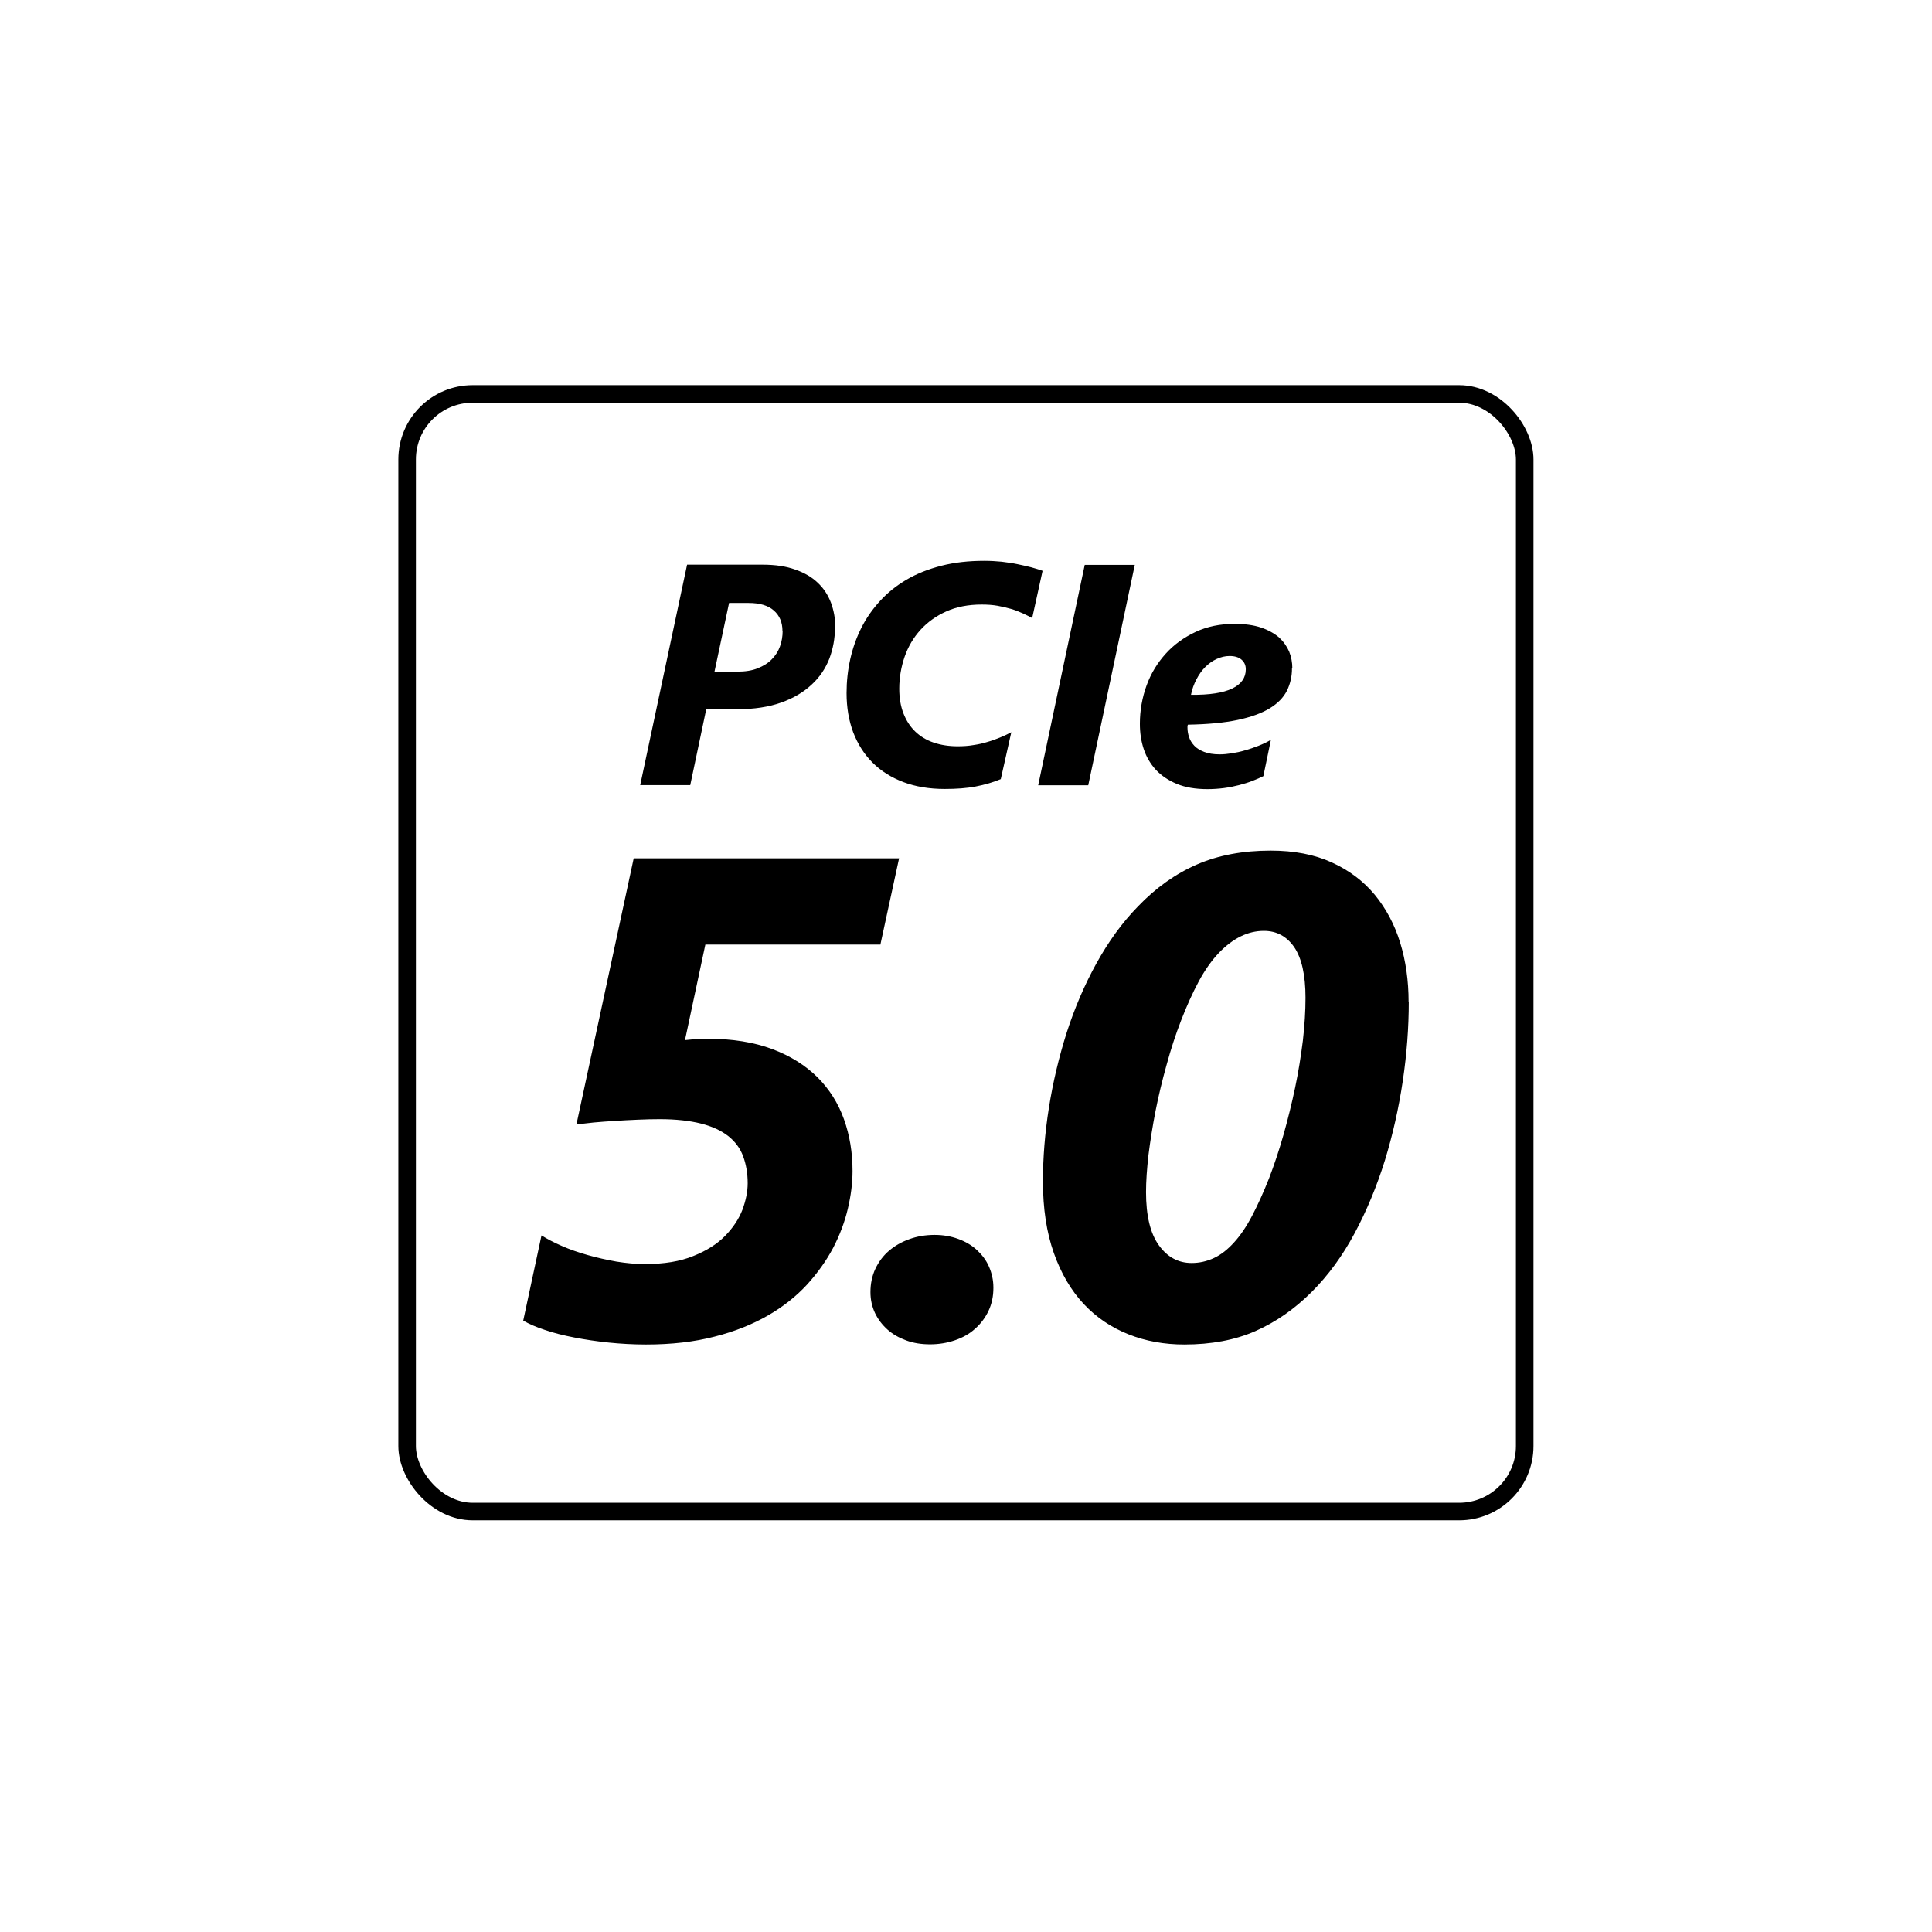
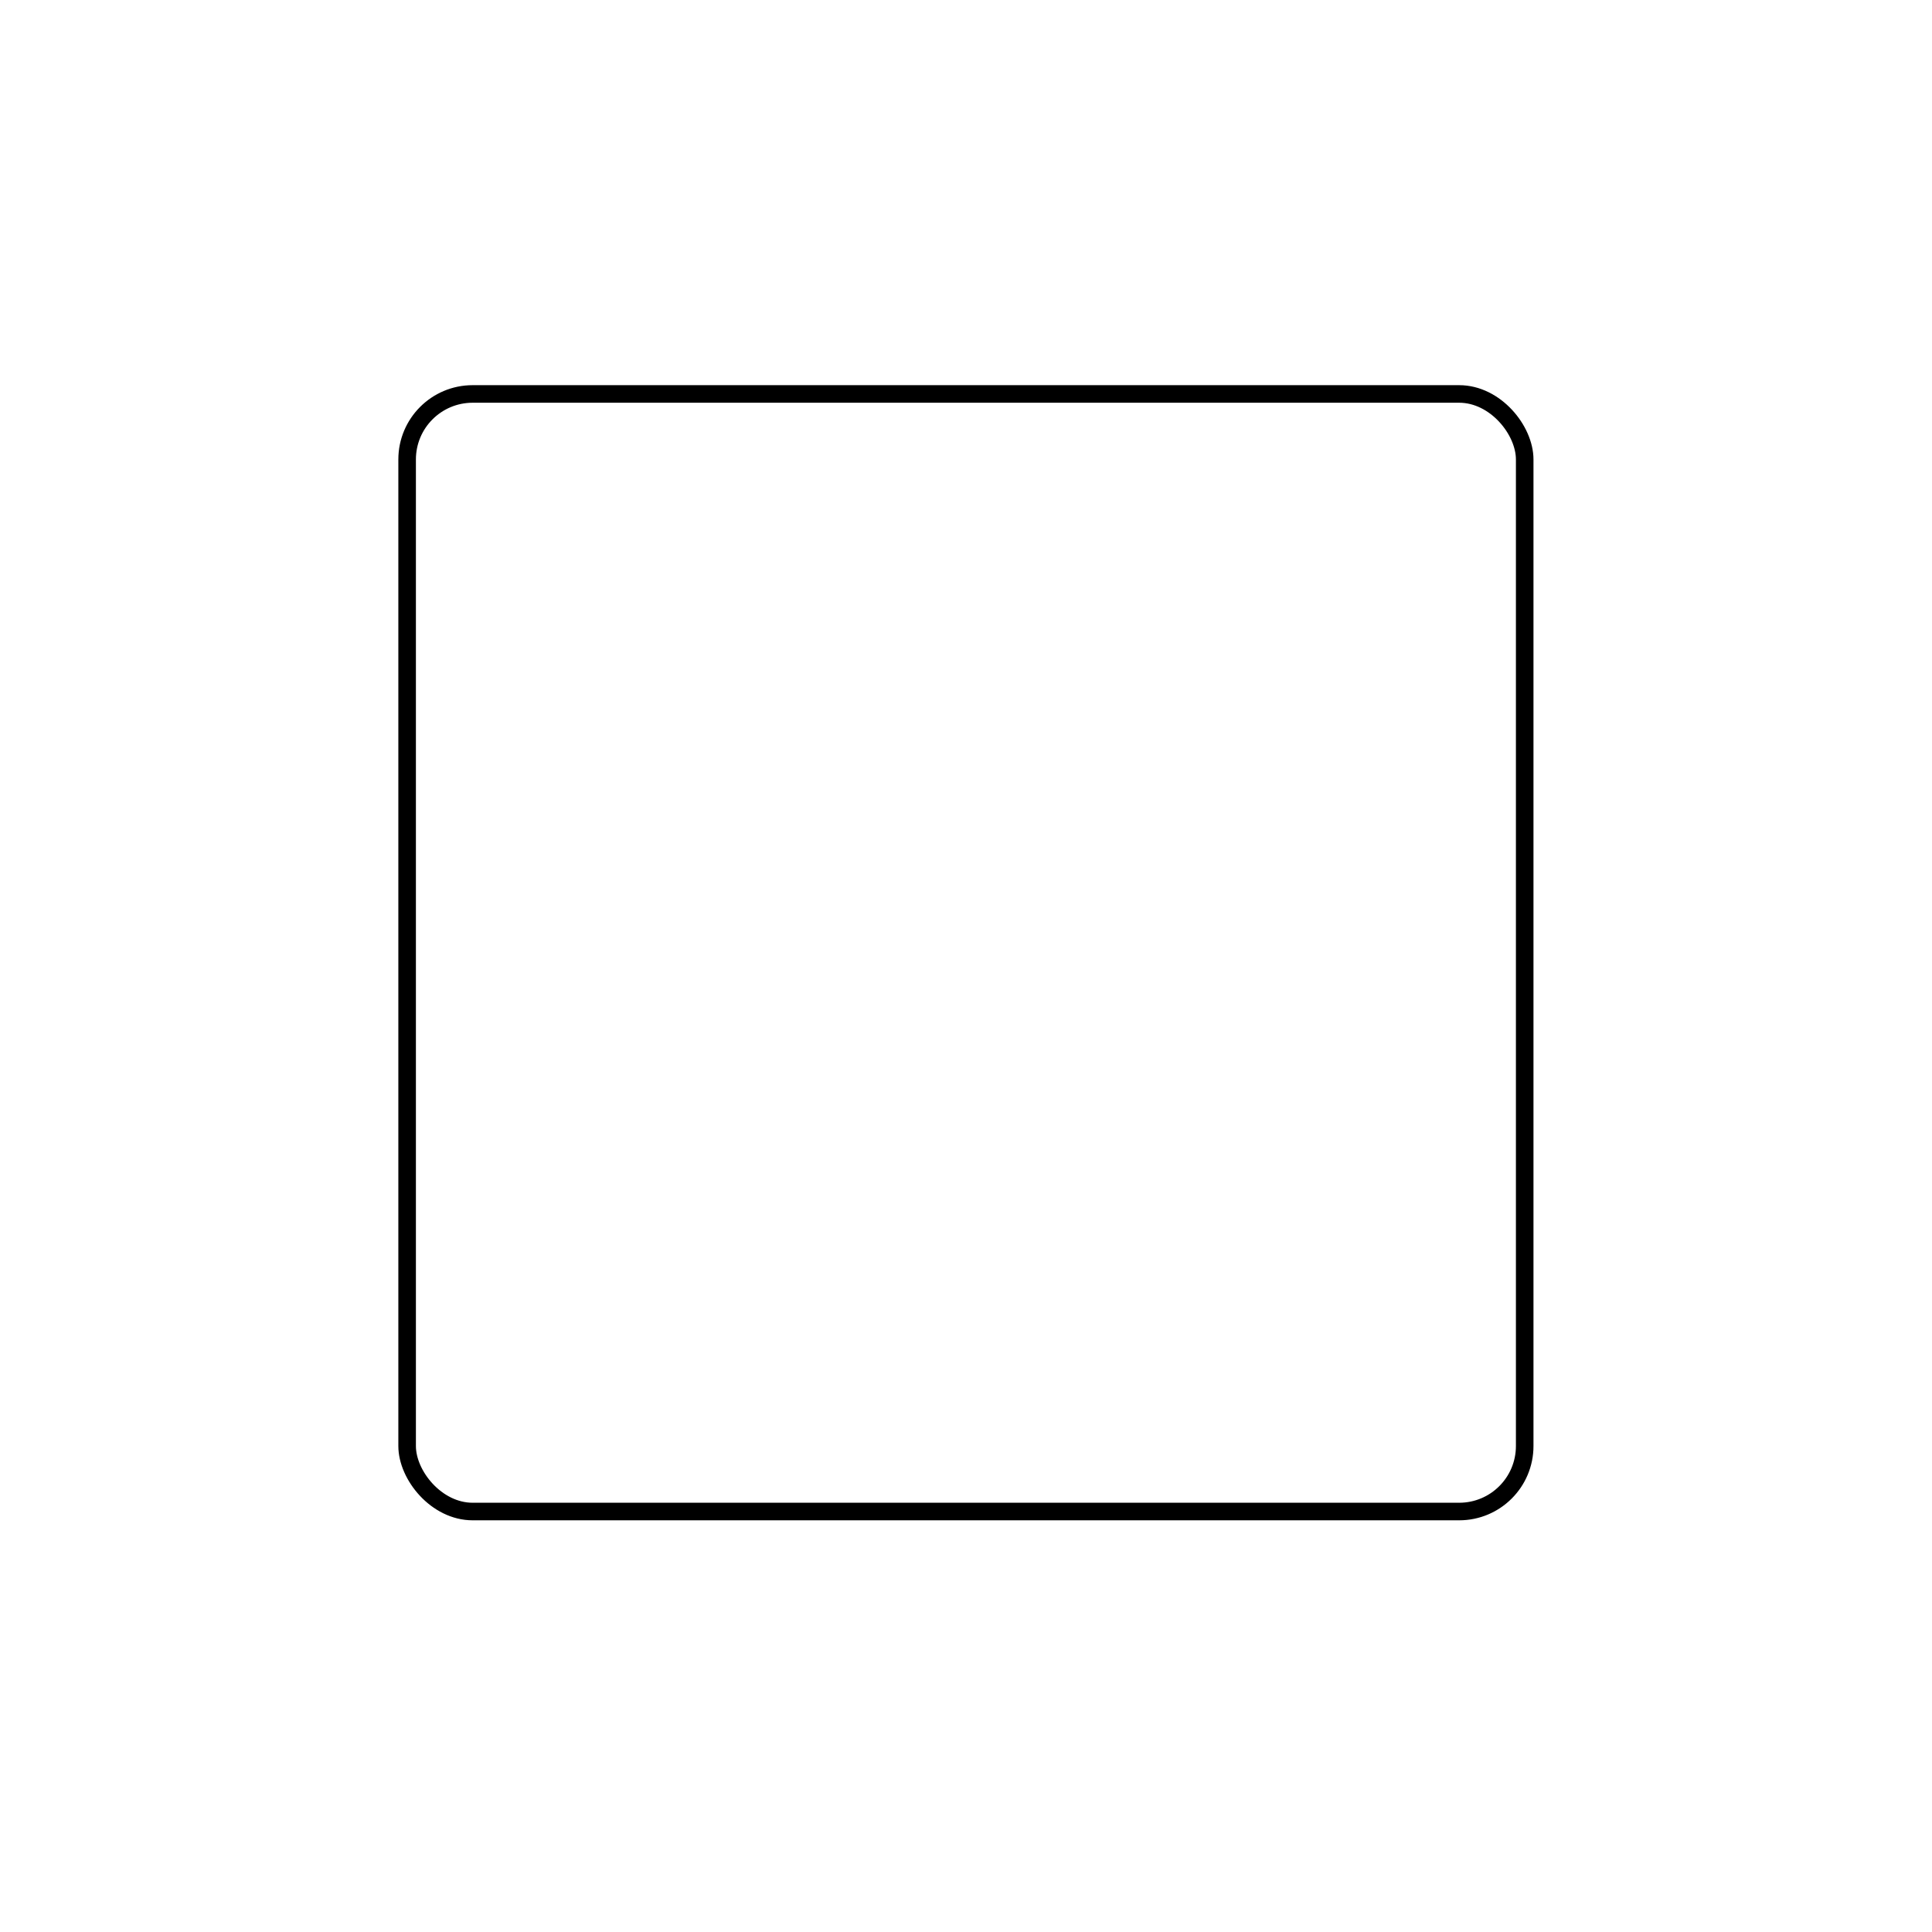
<svg xmlns="http://www.w3.org/2000/svg" id="_圖層_1" viewBox="0 0 110 110">
  <defs>
    <style>
      .cls-2{stroke-width:0}
    </style>
  </defs>
-   <path d="M50.13 53.78h-9.97L39 59.22c.23-.02.43-.04.62-.06s.4-.02.65-.02c1.43 0 2.66.2 3.7.59s1.89.93 2.57 1.6c.68.68 1.18 1.47 1.51 2.39.33.92.49 1.9.49 2.95 0 .68-.09 1.4-.27 2.16-.18.76-.46 1.5-.84 2.23-.39.73-.88 1.42-1.49 2.09-.61.66-1.35 1.25-2.22 1.75s-1.88.91-3.03 1.2c-1.15.3-2.45.45-3.91.45-.72 0-1.43-.04-2.12-.11s-1.35-.17-1.97-.29c-.62-.12-1.18-.26-1.67-.43-.49-.16-.9-.34-1.23-.53l1.04-4.85c.32.2.7.4 1.16.6.45.2.95.37 1.48.52.53.15 1.07.27 1.63.37.56.09 1.09.14 1.61.14 1.1 0 2.02-.15 2.77-.46.75-.3 1.35-.68 1.8-1.14s.78-.95.99-1.49c.2-.54.3-1.04.3-1.51 0-.57-.09-1.08-.26-1.54-.17-.46-.46-.84-.85-1.15-.4-.31-.91-.55-1.55-.71-.63-.16-1.42-.25-2.35-.25-.39 0-.81.01-1.25.03-.44.02-.87.04-1.3.07-.42.02-.83.06-1.21.09-.39.04-.71.08-.98.11l3.26-15.15h15.11l-1.06 4.89ZM56.56 73.32c0 .48-.09.92-.28 1.32-.19.4-.45.74-.77 1.02-.32.29-.7.5-1.14.65s-.91.23-1.41.23-.95-.07-1.36-.22c-.41-.15-.77-.35-1.07-.62-.3-.27-.54-.58-.71-.94-.17-.36-.26-.76-.26-1.19 0-.48.09-.92.28-1.33.19-.4.45-.75.78-1.03s.71-.5 1.16-.66c.44-.16.92-.24 1.44-.24.48 0 .93.08 1.34.23.41.15.77.36 1.06.63s.53.58.69.95c.16.37.25.76.25 1.19ZM80.21 57.04c0 1.45-.11 2.95-.34 4.5-.23 1.55-.57 3.06-1.02 4.53-.46 1.47-1.03 2.85-1.72 4.14-.69 1.29-1.5 2.4-2.44 3.34-.99.99-2.06 1.73-3.22 2.24-1.16.51-2.51.76-4.04.76-1.14 0-2.2-.19-3.18-.58-.98-.39-1.83-.96-2.55-1.73-.72-.77-1.29-1.74-1.7-2.9-.41-1.16-.62-2.52-.62-4.08 0-1.34.11-2.74.34-4.19.23-1.45.57-2.88 1.01-4.27.45-1.39 1.01-2.71 1.69-3.94s1.46-2.32 2.36-3.24c1.02-1.07 2.15-1.87 3.37-2.4 1.22-.53 2.62-.79 4.2-.79 1.33 0 2.48.22 3.47.67.99.45 1.8 1.06 2.45 1.84.64.78 1.13 1.69 1.45 2.73.32 1.04.48 2.17.48 3.37Zm-5.88-.23c0-1.3-.22-2.26-.64-2.88-.43-.62-1-.93-1.73-.93-.91 0-1.76.42-2.56 1.25-.4.42-.79.96-1.15 1.63-.36.67-.69 1.41-1 2.21-.31.8-.59 1.65-.83 2.54-.25.89-.46 1.77-.63 2.63-.17.87-.3 1.7-.4 2.49-.09.8-.14 1.5-.14 2.12 0 1.34.24 2.35.73 3.03.49.68 1.11 1.01 1.87 1.01.43 0 .85-.09 1.26-.28s.79-.49 1.15-.89c.35-.38.7-.89 1.03-1.52.33-.63.65-1.34.96-2.12.3-.78.58-1.62.83-2.5.25-.89.47-1.78.66-2.68.19-.9.33-1.8.44-2.67.1-.88.15-1.69.15-2.44ZM47.54 35.73c0 .62-.11 1.21-.32 1.77-.22.56-.55 1.06-1.01 1.48-.46.43-1.03.77-1.73 1.02s-1.54.38-2.51.38h-1.76l-.91 4.32h-2.85l2.67-12.55h4.31c.71 0 1.33.09 1.85.28.52.18.95.43 1.28.75.34.32.58.69.75 1.13.16.43.25.91.25 1.41Zm-2.99.19c0-.48-.16-.87-.49-1.16s-.81-.43-1.44-.43h-1.11l-.83 3.91h1.3c.45 0 .84-.06 1.16-.19.32-.13.59-.29.8-.51.21-.21.37-.46.47-.74.1-.28.15-.57.15-.88ZM58.79 35.2c-.17-.09-.36-.19-.56-.28-.2-.09-.42-.18-.66-.25-.24-.07-.5-.13-.77-.18-.28-.05-.58-.07-.91-.07-.76 0-1.43.13-2.01.39-.58.26-1.07.61-1.47 1.05-.4.44-.7.95-.9 1.52-.2.58-.31 1.19-.31 1.83 0 .53.08 1 .24 1.41.16.41.38.75.67 1.03.29.28.64.49 1.05.63.41.14.87.21 1.37.21.32 0 .62-.02.9-.07.28-.04.55-.1.8-.18.25-.07.49-.16.71-.25.22-.09.44-.19.64-.3l-.6 2.67c-.43.18-.91.32-1.43.42s-1.11.14-1.76.14c-.88 0-1.66-.13-2.35-.39-.69-.26-1.28-.63-1.76-1.11-.48-.48-.84-1.05-1.1-1.72-.25-.67-.38-1.41-.38-2.24 0-.66.07-1.3.21-1.93.14-.63.35-1.22.63-1.78s.64-1.07 1.07-1.54c.43-.47.93-.87 1.51-1.21.58-.34 1.24-.6 1.98-.79.74-.19 1.55-.28 2.45-.28.34 0 .66.02.98.05.31.04.62.08.9.14.29.06.55.12.79.18.24.07.46.13.64.2l-.59 2.68ZM61.96 44.71h-2.85l2.65-12.55h2.85l-2.65 12.55ZM73.56 38.06c0 .46-.1.88-.29 1.27-.2.39-.52.72-.98 1-.46.28-1.07.5-1.82.66-.76.16-1.7.25-2.84.27-.01.04-.02.07-.02.09v.08c0 .18.03.36.09.54.06.18.16.34.3.49.14.15.33.26.56.35.23.09.53.14.88.14.21 0 .44-.02.69-.06.25-.04.5-.09.76-.17.26-.07.51-.16.77-.26.25-.1.49-.21.7-.34l-.43 2.07c-.18.09-.39.18-.62.27-.23.09-.49.17-.76.24-.27.07-.56.13-.87.17s-.62.06-.94.06c-.68 0-1.26-.1-1.74-.3s-.88-.47-1.19-.8c-.31-.34-.54-.73-.69-1.18-.15-.45-.22-.93-.22-1.44 0-.76.13-1.49.38-2.18.25-.69.62-1.29 1.09-1.81.47-.52 1.04-.93 1.7-1.24s1.4-.46 2.22-.46c.59 0 1.09.07 1.51.21.41.14.75.33 1.02.56.26.24.45.51.58.81.12.3.18.62.18.95Zm-2.63.04c0-.22-.08-.4-.24-.54-.16-.14-.39-.21-.68-.21-.26 0-.5.06-.74.17-.24.11-.45.26-.65.46s-.36.43-.5.7c-.14.27-.25.56-.31.88 1.05.01 1.83-.11 2.35-.36s.77-.62.77-1.09Z" class="cls-2" />
  <rect width="63.63" height="63.63" x="23.18" y="22.43" fill="none" stroke="#000" stroke-miterlimit="10" rx="3.73" ry="3.73" />
</svg>